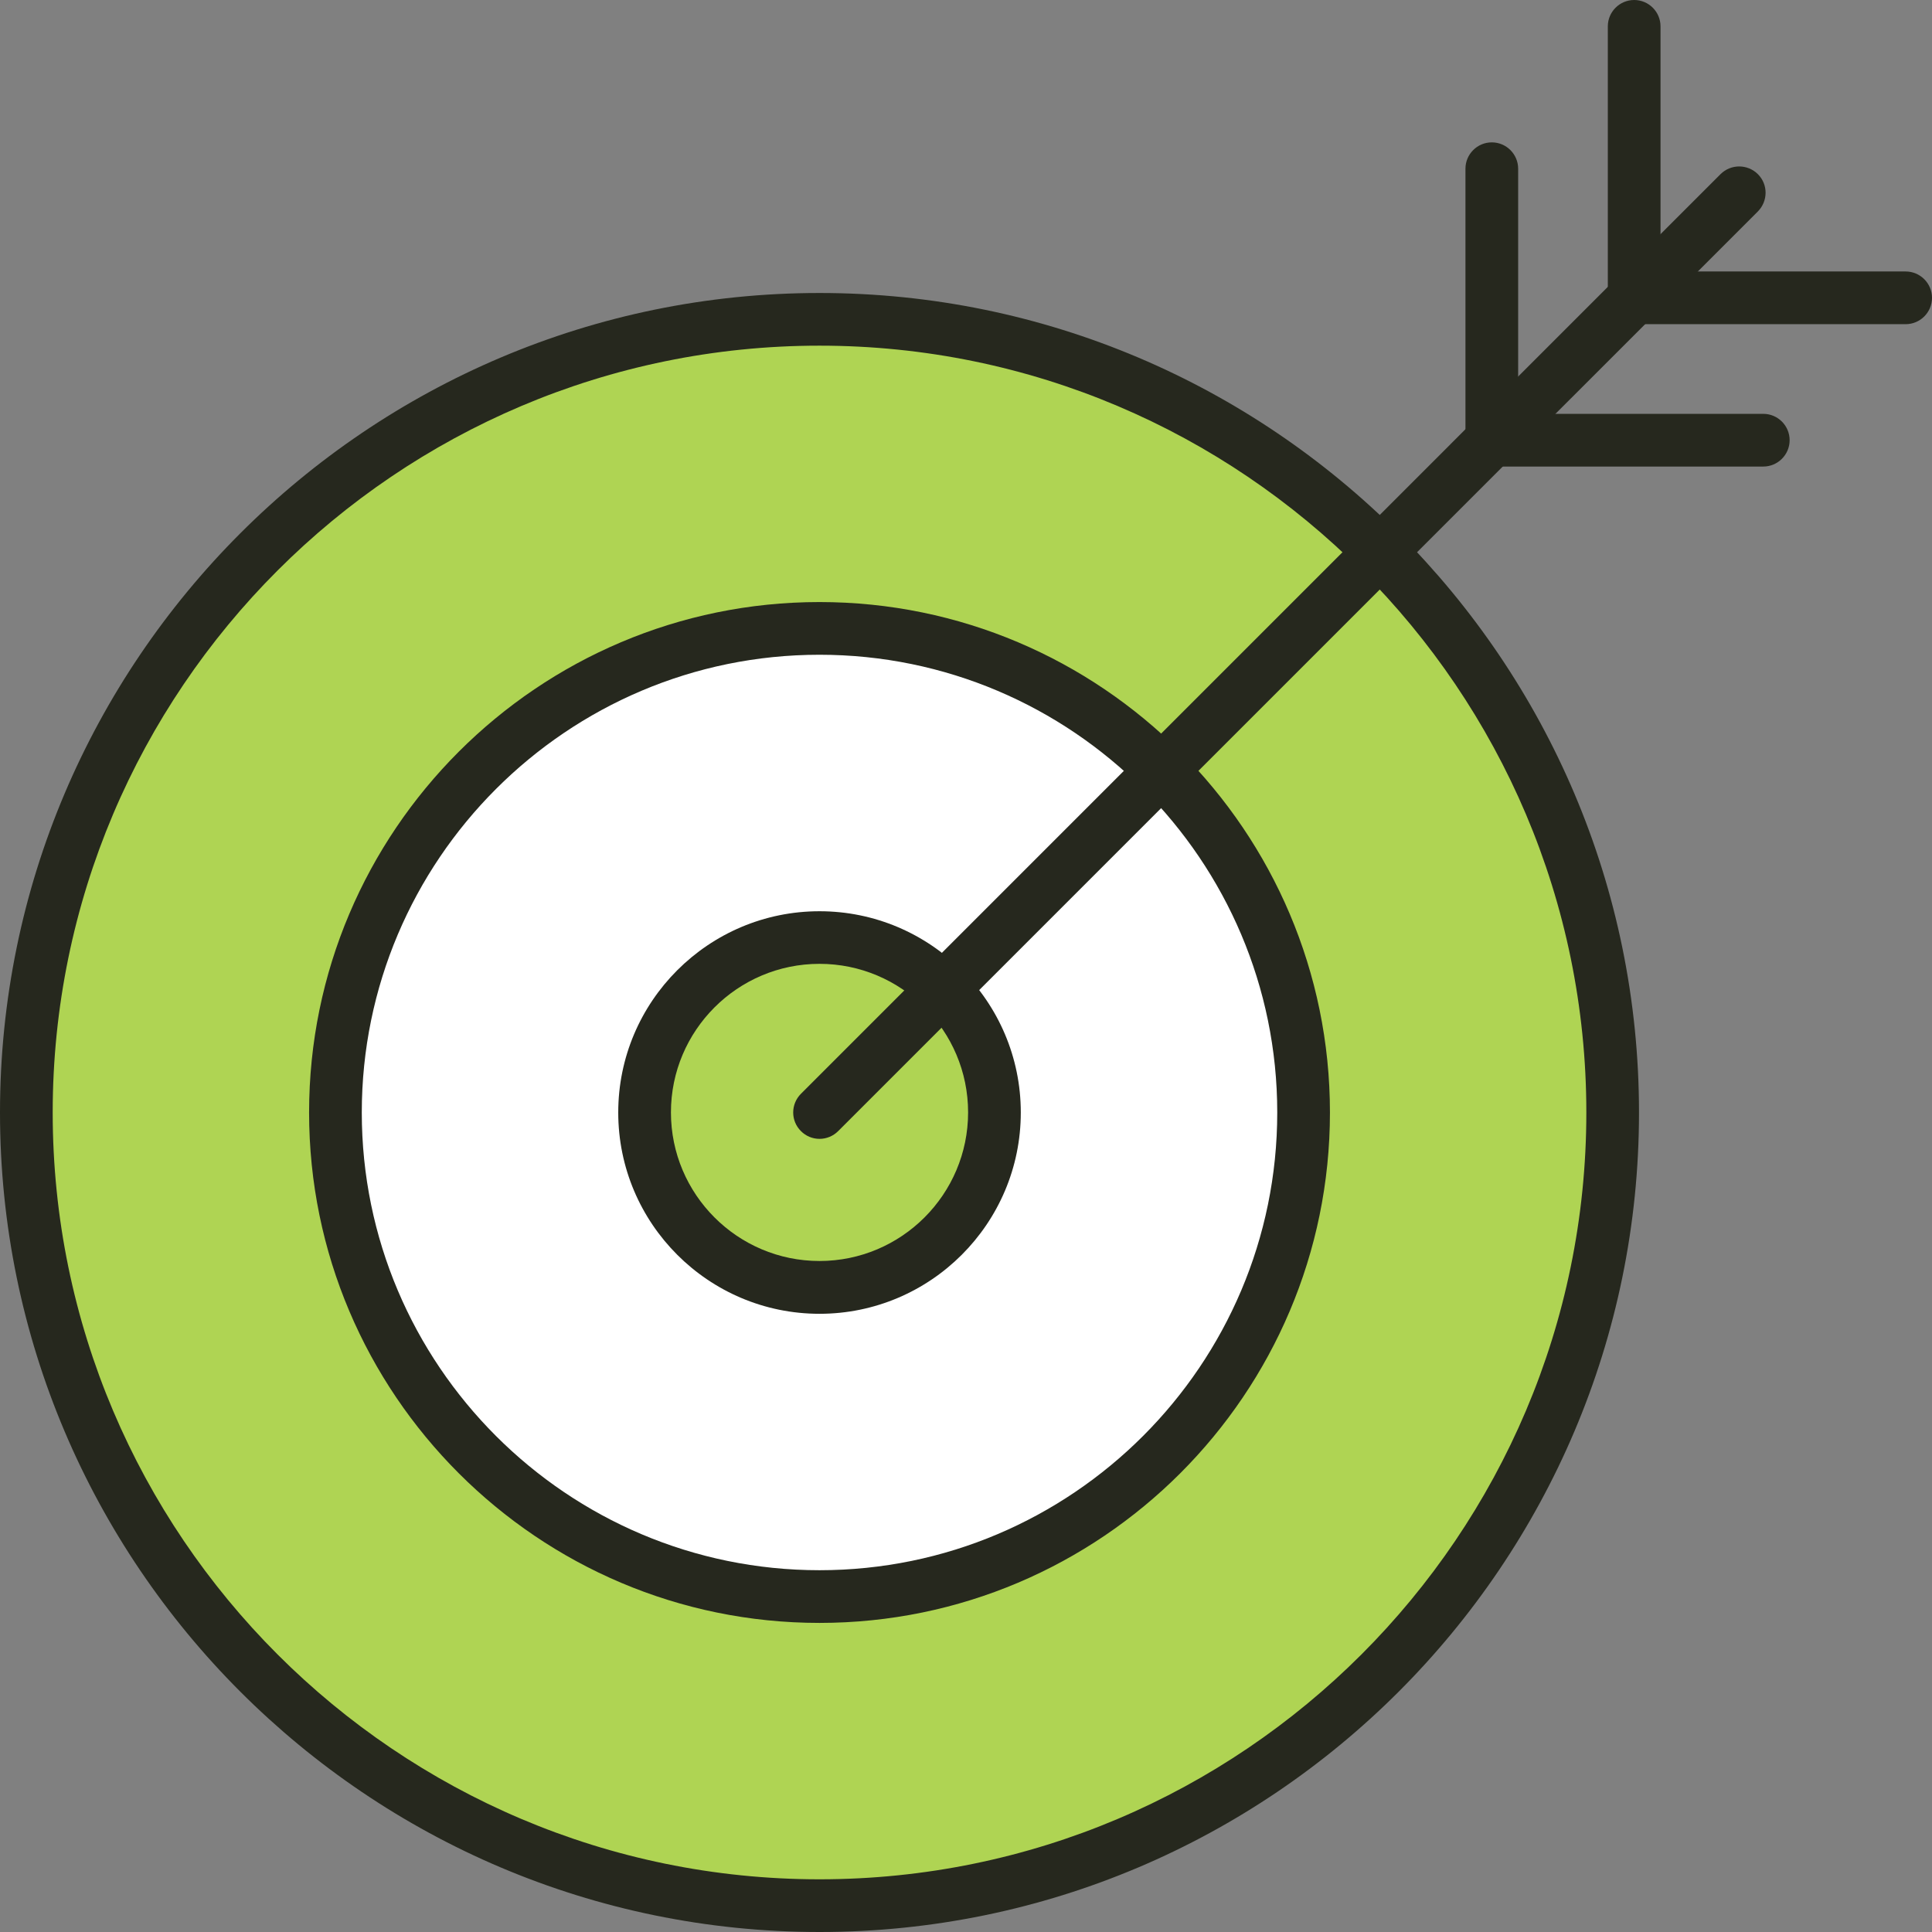
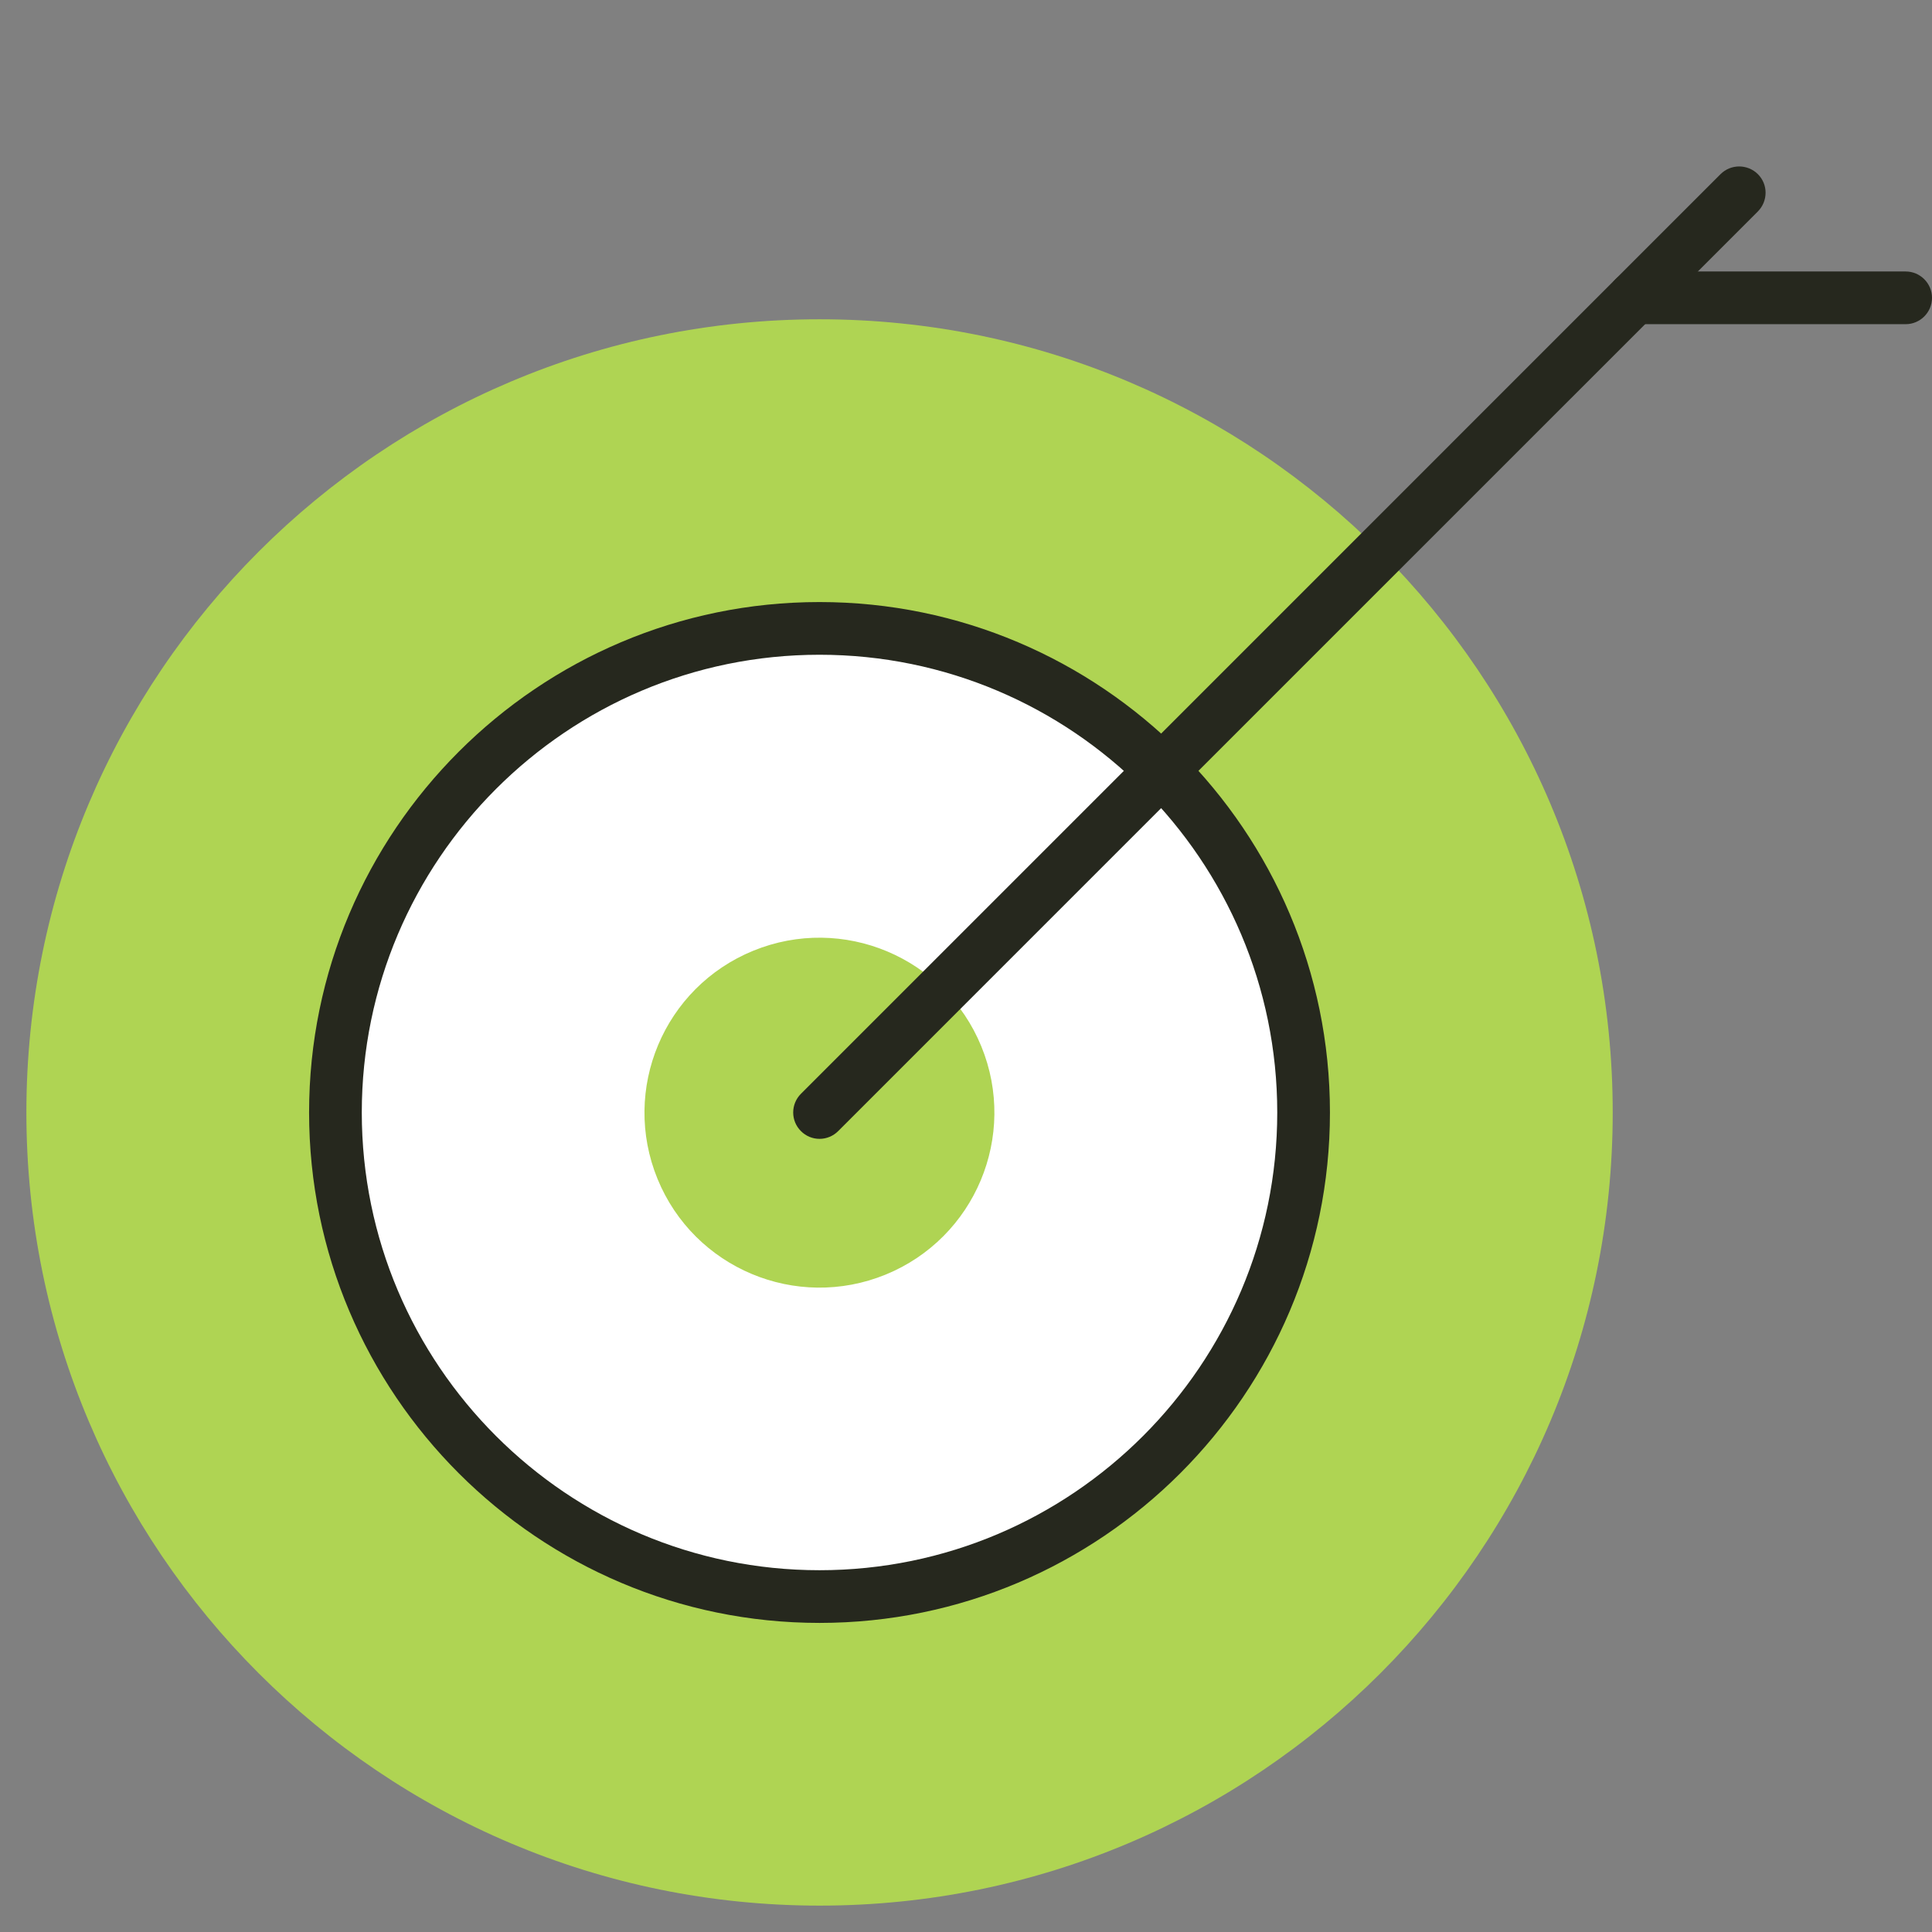
<svg xmlns="http://www.w3.org/2000/svg" width="58" height="58" viewBox="0 0 58 58" fill="none">
  <rect x="0" y="0" width="58" height="58" fill="#808080" stroke="none" />
  <path d="M48.415 33.397C48.415 20.246 37.754 9.585 24.604 9.585C11.453 9.585 0.792 20.246 0.792 33.397C0.792 46.547 11.453 57.208 24.604 57.208C37.754 57.208 48.415 46.547 48.415 33.397Z" fill="#AFD453" />
-   <path d="M24.602 58C11.038 58 0 46.962 0 33.398C0 19.833 11.038 8.796 24.602 8.796C38.167 8.796 49.204 19.833 49.204 33.398C49.204 46.962 38.167 58 24.602 58ZM24.602 10.377C11.907 10.377 1.582 20.706 1.582 33.398C1.582 46.09 11.91 56.418 24.602 56.418C37.294 56.418 47.623 46.09 47.623 33.398C47.623 20.706 37.294 10.377 24.602 10.377Z" fill="#26281E" />
  <path d="M30.931 46.47C38.156 42.975 41.181 34.285 37.686 27.059C34.192 19.834 25.501 16.809 18.276 20.304C11.05 23.798 8.026 32.489 11.52 39.714C15.015 46.94 23.705 49.964 30.931 46.47Z" fill="white" />
  <path d="M24.602 48.721C16.153 48.721 9.279 41.847 9.279 33.398C9.279 24.948 16.153 18.074 24.602 18.074C33.052 18.074 39.926 24.948 39.926 33.398C39.926 41.847 33.052 48.721 24.602 48.721ZM24.602 19.656C17.025 19.656 10.861 25.82 10.861 33.398C10.861 40.975 17.025 47.139 24.602 47.139C32.18 47.139 38.344 40.975 38.344 33.398C38.344 25.82 32.18 19.656 24.602 19.656Z" fill="#26281E" />
  <path d="M26.588 38.264C29.272 37.166 30.558 34.1 29.461 31.415C28.363 28.731 25.297 27.445 22.613 28.542C19.928 29.64 18.642 32.706 19.739 35.391C20.837 38.075 23.903 39.361 26.588 38.264Z" fill="#AFD453" />
-   <path d="M24.602 39.441C21.27 39.441 18.56 36.731 18.56 33.398C18.56 30.066 21.27 27.356 24.602 27.356C27.934 27.356 30.645 30.066 30.645 33.398C30.645 36.731 27.934 39.441 24.602 39.441ZM24.602 28.935C22.142 28.935 20.142 30.936 20.142 33.395C20.142 35.855 22.142 37.856 24.602 37.856C27.062 37.856 29.063 35.855 29.063 33.395C29.063 30.936 27.062 28.935 24.602 28.935Z" fill="#26281E" />
  <path d="M24.602 34.189C24.398 34.189 24.198 34.111 24.044 33.956C23.735 33.648 23.735 33.148 24.044 32.837L51.652 5.228C51.961 4.92 52.461 4.92 52.772 5.228C53.083 5.536 53.08 6.037 52.772 6.348L25.163 33.956C25.009 34.111 24.805 34.189 24.605 34.189H24.602Z" fill="#26281E" />
-   <path d="M44.785 14.006C44.349 14.006 43.994 13.652 43.994 13.215V5.065C43.994 4.629 44.349 4.274 44.785 4.274C45.221 4.274 45.576 4.629 45.576 5.065V13.215C45.576 13.652 45.221 14.006 44.785 14.006Z" fill="#26281E" />
-   <path d="M49.059 9.732C48.623 9.732 48.268 9.377 48.268 8.941V0.791C48.268 0.355 48.623 0 49.059 0C49.495 0 49.85 0.355 49.85 0.791V8.941C49.85 9.377 49.495 9.732 49.059 9.732Z" fill="#26281E" />
-   <path d="M52.935 14.006H44.785C44.349 14.006 43.994 13.651 43.994 13.215C43.994 12.779 44.349 12.424 44.785 12.424H52.935C53.371 12.424 53.726 12.779 53.726 13.215C53.726 13.651 53.371 14.006 52.935 14.006Z" fill="#26281E" />
  <path d="M57.209 9.732H49.059C48.623 9.732 48.268 9.377 48.268 8.941C48.268 8.505 48.623 8.15 49.059 8.15H57.209C57.645 8.15 58 8.505 58 8.941C58 9.377 57.645 9.732 57.209 9.732Z" fill="#26281E" />
</svg>